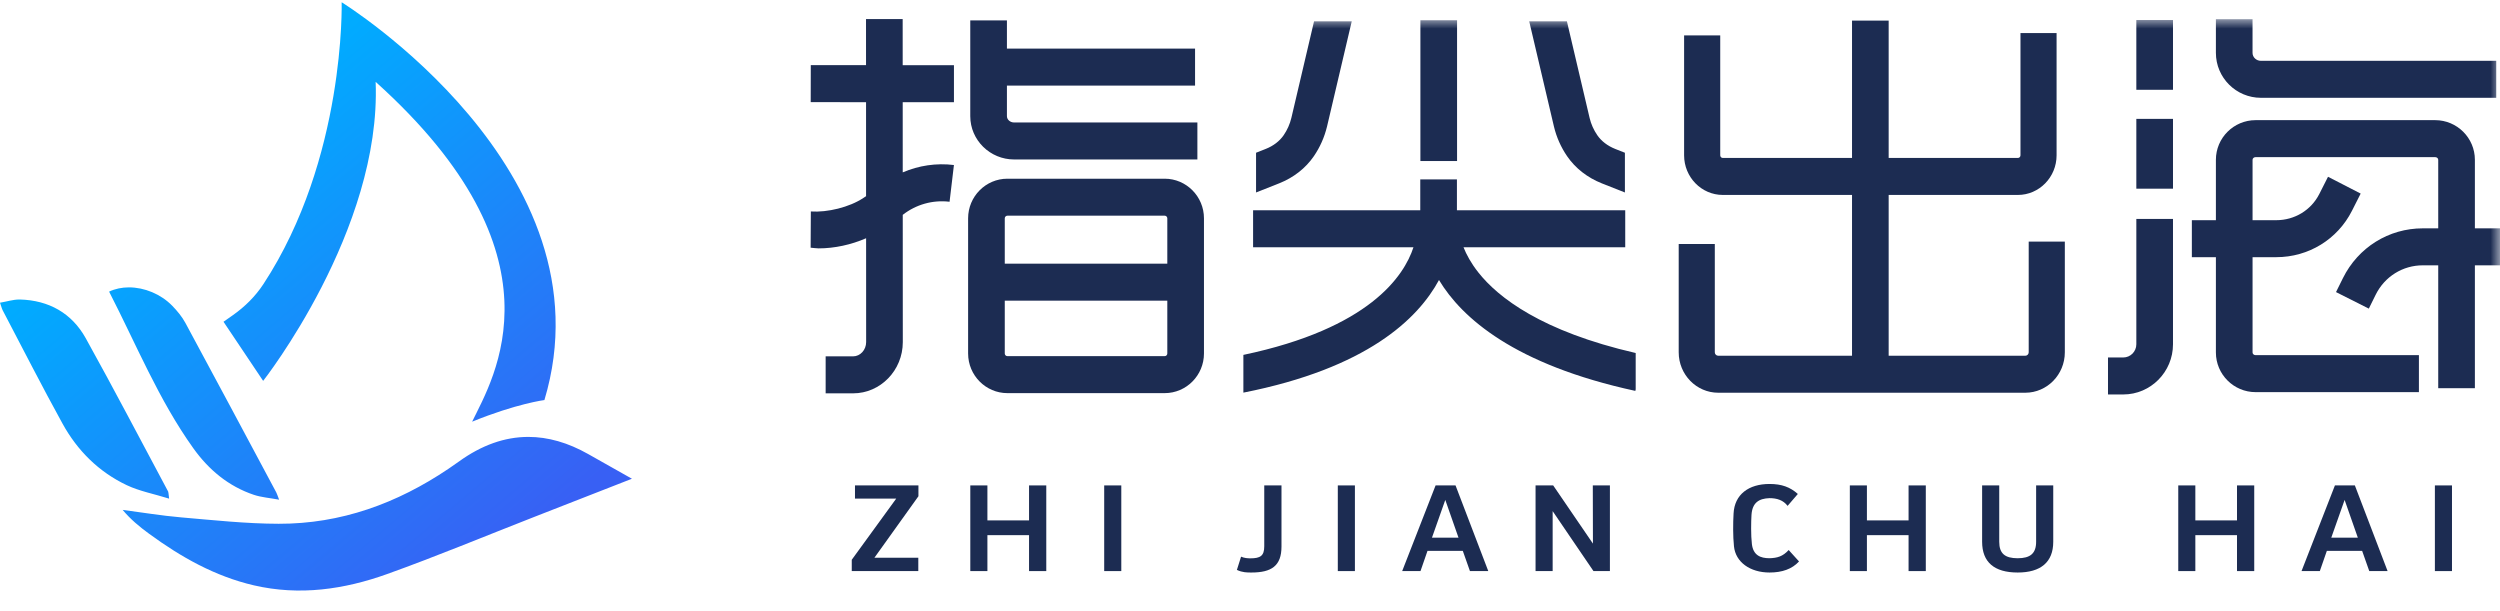
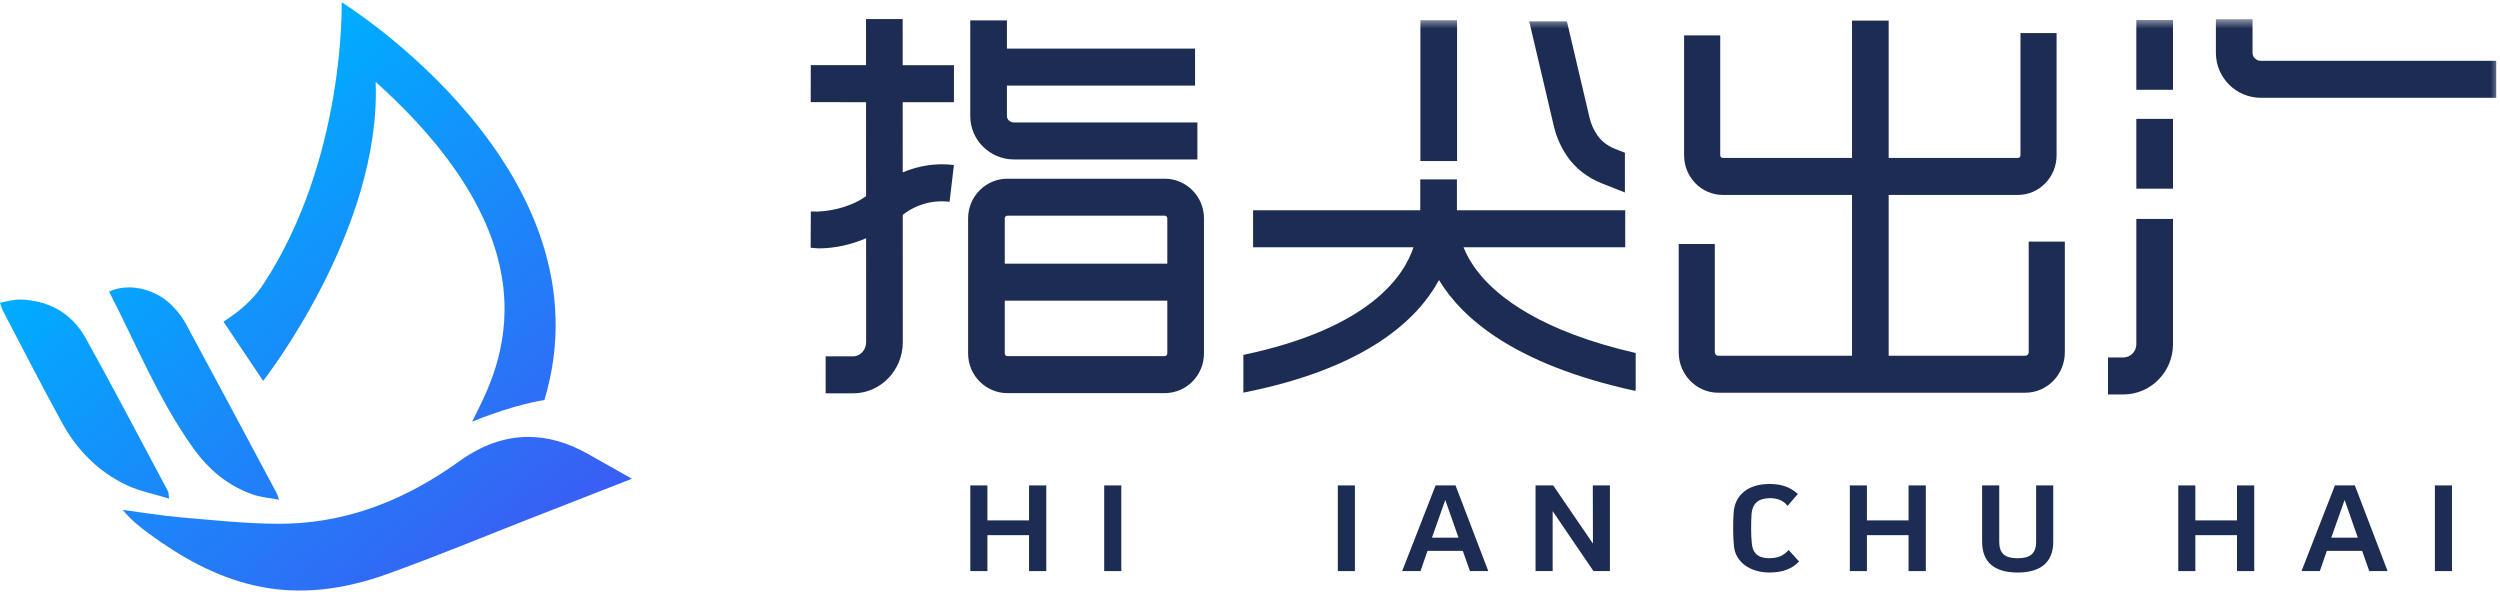
<svg xmlns="http://www.w3.org/2000/svg" xmlns:xlink="http://www.w3.org/1999/xlink" width="131px" height="32px" viewBox="0 0 131 32" version="1.1">
  <title>logo</title>
  <defs>
    <polygon id="path-1" points="0 31 131 31 131 0 0 0" />
    <linearGradient x1="81.631%" y1="91.34%" x2="25.854%" y2="28.902%" id="linearGradient-3">
      <stop stop-color="#3860F4" offset="0%" />
      <stop stop-color="#00ACFF" offset="100%" />
    </linearGradient>
  </defs>
  <g id="页面-1" stroke="none" stroke-width="1" fill="none" fill-rule="evenodd">
    <g id="web-首页" transform="translate(-32, -15)">
      <g id="logo" transform="translate(32, 15.118)">
        <g id="编组" transform="translate(0, 0.882)">
          <path d="M47.3,0 L45.379,0 L45.38,2.414 L42.485,2.413 L42.481,4.353 L45.381,4.354 L45.382,9.28 L45.241,9.373 C44.509,9.861 43.354,10.139 42.488,10.081 L42.477,11.979 C42.599,11.987 42.77,12.015 42.895,12.015 C43.73,12.015 44.599,11.825 45.384,11.484 L45.386,16.925 C45.386,17.337 45.078,17.673 44.7,17.673 L43.264,17.673 L43.264,19.611 L44.7,19.611 C46.137,19.611 47.307,18.406 47.307,16.925 L47.304,10.258 C47.998,9.715 48.873,9.466 49.757,9.572 L49.986,7.647 C49.062,7.533 48.142,7.673 47.303,8.033 L47.302,4.354 L49.987,4.354 L49.987,2.416 L47.301,2.415 L47.3,0 Z" id="Fill-1" fill="#1C2C52" />
          <path d="M53.141,7.356 L62.743,7.356 L62.743,5.418 L53.141,5.418 C52.932,5.418 52.763,5.269 52.763,5.086 L52.763,3.486 L62.621,3.486 L62.621,1.548 L52.763,1.548 L52.763,0.068 L50.842,0.068 L50.842,5.086 C50.842,6.338 51.873,7.356 53.141,7.356" id="Fill-3" fill="#1C2C52" />
          <path d="M61.03,17.662 L52.787,17.662 C52.712,17.662 52.65,17.6 52.65,17.523 L52.65,14.754 L61.167,14.754 L61.167,17.523 C61.167,17.6 61.106,17.662 61.03,17.662 M52.787,10.302 L61.03,10.302 C61.106,10.302 61.167,10.364 61.167,10.44 L61.167,12.816 L52.65,12.816 L52.65,10.44 C52.65,10.364 52.712,10.302 52.787,10.302 M61.03,8.364 L52.787,8.364 C51.653,8.364 50.729,9.296 50.729,10.44 L50.729,17.523 C50.729,18.668 51.653,19.6 52.787,19.6 L61.03,19.6 C62.164,19.6 63.088,18.668 63.088,17.523 L63.088,10.44 C63.088,9.296 62.164,8.364 61.03,8.364" id="Fill-5" fill="#1C2C52" />
          <path d="M106.304,11.66 L106.304,17.462 C106.304,17.56 106.224,17.641 106.125,17.641 L98.966,17.641 L98.966,9.215 L105.737,9.215 C106.855,9.215 107.765,8.283 107.765,7.139 L107.765,0.732 L105.873,0.732 L105.873,7.139 C105.873,7.215 105.812,7.277 105.737,7.277 L98.966,7.277 L98.966,0.078 L97.046,0.078 L97.046,7.277 L90.275,7.277 C90.201,7.277 90.14,7.215 90.14,7.139 L90.14,0.854 L88.247,0.854 L88.247,7.139 C88.247,8.283 89.157,9.215 90.275,9.215 L97.046,9.215 L97.046,17.641 L90.036,17.641 C89.937,17.641 89.856,17.56 89.856,17.462 L89.856,11.787 L87.964,11.787 L87.964,17.462 C87.964,18.629 88.893,19.579 90.036,19.579 L106.125,19.579 C107.268,19.579 108.197,18.629 108.197,17.462 L108.197,11.66 L106.304,11.66 Z" id="Fill-7" fill="#1C2C52" />
          <mask id="mask-2" fill="white">
            <use xlink:href="#path-1" />
          </mask>
          <g id="Clip-10" />
          <polygon id="Fill-9" fill="#1C2C52" mask="url(#mask-2)" points="111.944 3.705 113.865 3.705 113.865 0.048 111.944 0.048" />
          <polygon id="Fill-11" fill="#1C2C52" mask="url(#mask-2)" points="111.944 8.887 113.865 8.887 113.865 5.229 111.944 5.229" />
          <path d="M118.473,4.125 L130.803,4.125 L130.803,2.187 L118.473,2.187 C118.231,2.187 118.033,2.001 118.033,1.772 L118.033,0.007 L116.113,0.007 L116.113,1.772 C116.113,3.07 117.172,4.125 118.473,4.125" id="Fill-12" fill="#1C2C52" mask="url(#mask-2)" />
          <path d="M111.944,17.04 C111.944,17.422 111.636,17.732 111.258,17.732 L110.459,17.732 L110.459,19.67 L111.258,19.67 C112.696,19.67 113.865,18.49 113.865,17.04 L113.865,10.472 L111.944,10.472 L111.944,17.04 Z" id="Fill-13" fill="#1C2C52" mask="url(#mask-2)" />
-           <path d="M131,10.965 L129.684,10.965 L129.684,7.373 C129.684,6.228 128.75,5.296 127.603,5.296 L118.193,5.296 C117.046,5.296 116.113,6.228 116.113,7.373 L116.113,10.538 L114.853,10.538 L114.853,12.476 L116.113,12.476 L116.113,17.471 C116.113,18.616 117.046,19.548 118.193,19.548 L126.751,19.548 L126.751,17.61 L118.193,17.61 C118.105,17.61 118.034,17.548 118.034,17.471 L118.034,12.476 L119.276,12.476 C120.966,12.476 122.486,11.544 123.244,10.043 L123.699,9.144 L121.988,8.263 L121.533,9.163 C121.105,10.011 120.24,10.538 119.276,10.538 L118.034,10.538 L118.034,7.373 C118.034,7.296 118.105,7.234 118.193,7.234 L127.603,7.234 C127.691,7.234 127.763,7.296 127.763,7.373 L127.763,10.965 L126.954,10.965 C125.17,10.965 123.566,11.965 122.769,13.575 L122.407,14.305 L124.126,15.172 L124.487,14.441 C124.957,13.492 125.903,12.903 126.954,12.903 L127.763,12.903 L127.763,19.341 L129.684,19.341 L129.684,12.903 L131,12.903 L131,10.965 Z" id="Fill-14" fill="#1C2C52" mask="url(#mask-2)" />
          <path d="M82.118,7.187 C82.55,7.817 83.18,8.308 83.938,8.609 L85.145,9.086 L85.145,7.004 L84.639,6.805 C84.237,6.645 83.912,6.396 83.698,6.084 C83.508,5.809 83.373,5.504 83.296,5.183 L82.106,0.118 L80.131,0.118 L81.428,5.636 C81.562,6.194 81.795,6.716 82.118,7.187" id="Fill-15" fill="#1C2C52" mask="url(#mask-2)" />
          <polygon id="Fill-16" fill="#1C2C52" mask="url(#mask-2)" points="76.35 0.118 76.35 0.06 74.429 0.06 74.429 0.118 74.429 7.438 76.35 7.438" />
-           <path d="M68.844,7.187 C69.166,6.718 69.398,6.196 69.536,5.63 L70.831,0.118 L68.856,0.118 L67.668,5.176 C67.589,5.504 67.453,5.81 67.265,6.084 C67.05,6.396 66.726,6.645 66.323,6.804 L65.817,7.004 L65.817,9.086 L67.025,8.608 C67.782,8.308 68.412,7.817 68.844,7.187" id="Fill-17" fill="#1C2C52" mask="url(#mask-2)" />
          <path d="M77.469,13.281 C77.081,12.791 76.841,12.34 76.687,11.955 L85.162,11.955 L85.162,10.017 L76.343,10.017 L76.343,8.399 L74.422,8.399 L74.422,10.017 L65.662,10.017 L65.662,11.955 L74.066,11.955 C73.569,13.475 71.752,16.209 65.153,17.596 L65.153,19.574 C71.615,18.299 74.298,15.72 75.403,13.673 C76.594,15.653 79.347,18.106 85.692,19.483 L85.71,19.399 L85.71,17.498 C80.778,16.363 78.504,14.588 77.469,13.281" id="Fill-18" fill="#1C2C52" mask="url(#mask-2)" />
-           <polygon id="Fill-19" fill="#1C2C52" mask="url(#mask-2)" points="45.818 28.227 48.119 28.227 48.119 28.925 44.632 28.925 44.632 28.332 46.961 25.128 44.801 25.128 44.801 24.435 48.126 24.435 48.126 25.003" />
          <polygon id="Fill-20" fill="#1C2C52" mask="url(#mask-2)" points="53.922 28.925 53.922 27.042 51.74 27.042 51.74 28.925 50.844 28.925 50.844 24.436 51.74 24.436 51.74 26.269 53.922 26.269 53.922 24.436 54.825 24.436 54.825 28.925" />
          <polygon id="Fill-21" fill="#1C2C52" mask="url(#mask-2)" points="57.86 28.925 58.756 28.925 58.756 24.436 57.86 24.436" />
-           <path d="M67.15,27.641 C67.15,28.657 66.62,29 65.575,29 C65.343,29 65.103,29 64.813,28.863 L65.032,28.17 C65.201,28.245 65.384,28.257 65.519,28.257 C66.041,28.257 66.247,28.127 66.247,27.628 L66.247,24.436 L67.15,24.436 L67.15,27.641 Z" id="Fill-22" fill="#1C2C52" mask="url(#mask-2)" />
          <polygon id="Fill-23" fill="#1C2C52" mask="url(#mask-2)" points="70.101 28.925 70.997 28.925 70.997 24.436 70.101 24.436" />
          <path d="M75.733,25.196 L75.035,27.173 L76.425,27.173 L75.733,25.196 Z M77.025,28.925 L76.651,27.865 L74.801,27.865 L74.434,28.925 L73.474,28.925 L75.225,24.436 L76.27,24.436 L77.986,28.925 L77.025,28.925 Z" id="Fill-24" fill="#1C2C52" mask="url(#mask-2)" />
          <polygon id="Fill-25" fill="#1C2C52" mask="url(#mask-2)" points="83.498 28.925 81.359 25.783 81.359 28.925 80.463 28.925 80.463 24.436 81.387 24.436 83.47 27.485 83.463 24.436 84.359 24.436 84.359 28.925" />
          <path d="M94.269,28.42 C93.903,28.819 93.381,29 92.724,29 C91.707,29 90.944,28.457 90.86,27.628 C90.804,27.092 90.81,26.419 90.839,25.907 C90.889,24.916 91.623,24.36 92.724,24.36 C93.359,24.36 93.804,24.523 94.206,24.884 L93.67,25.508 C93.444,25.209 93.112,25.103 92.724,25.103 C92.166,25.121 91.82,25.34 91.778,25.982 C91.757,26.337 91.743,27.048 91.799,27.509 C91.869,28.096 92.244,28.251 92.724,28.251 C93.127,28.239 93.422,28.158 93.726,27.821 L94.269,28.42 Z" id="Fill-26" fill="#1C2C52" mask="url(#mask-2)" />
          <polygon id="Fill-27" fill="#1C2C52" mask="url(#mask-2)" points="100.009 28.925 100.009 27.042 97.826 27.042 97.826 28.925 96.931 28.925 96.931 24.436 97.826 24.436 97.826 26.269 100.009 26.269 100.009 24.436 100.912 24.436 100.912 28.925" />
          <path d="M107.59,27.391 C107.59,28.457 106.933,29 105.727,29 C104.498,29 103.863,28.457 103.863,27.385 L103.863,24.436 L104.76,24.436 L104.76,27.391 C104.76,28.003 105.057,28.252 105.727,28.252 C106.383,28.252 106.693,28.003 106.693,27.391 L106.693,24.436 L107.59,24.436 L107.59,27.391 Z" id="Fill-28" fill="#1C2C52" mask="url(#mask-2)" />
          <polygon id="Fill-29" fill="#1C2C52" mask="url(#mask-2)" points="117.219 28.925 117.219 27.042 115.036 27.042 115.036 28.925 114.141 28.925 114.141 24.436 115.036 24.436 115.036 26.269 117.219 26.269 117.219 24.436 118.122 24.436 118.122 28.925" />
          <path d="M122.858,25.196 L122.159,27.173 L123.55,27.173 L122.858,25.196 Z M124.15,28.925 L123.776,27.865 L121.927,27.865 L121.559,28.925 L120.6,28.925 L122.35,24.436 L123.395,24.436 L125.11,28.925 L124.15,28.925 Z" id="Fill-30" fill="#1C2C52" mask="url(#mask-2)" />
          <polygon id="Fill-31" fill="#1C2C52" mask="url(#mask-2)" points="127.588 28.925 128.484 28.925 128.484 24.436 127.588 24.436" />
        </g>
        <g id="编组" fill="url(#linearGradient-3)">
          <path d="M13.803,14.768 C13.382,15.41 12.832,15.954 12.207,16.394 L12.207,16.394 L11.712,16.742 L13.789,19.84 C13.789,19.84 19.991,11.952 19.684,4.172 L19.684,4.172 C29.803,13.273 25.863,19.662 24.74,21.978 L24.74,21.978 C27.058,21.032 28.527,20.845 28.527,20.845 L28.527,20.845 C32.146,8.795 17.903,0 17.903,0 L17.903,0 C17.903,0 18.115,8.194 13.803,14.768 M5.717,15.163 C7.148,17.947 8.316,20.834 10.13,23.37 L10.13,23.37 C10.938,24.5 11.975,25.366 13.305,25.812 L13.305,25.812 C13.695,25.942 14.118,25.971 14.625,26.065 L14.625,26.065 C14.536,25.833 14.515,25.756 14.479,25.689 L14.479,25.689 C12.893,22.724 11.312,19.758 9.713,16.8 L9.713,16.8 C9.535,16.472 9.284,16.17 9.022,15.901 L9.022,15.901 C8.424,15.289 7.566,14.941 6.757,14.94 L6.757,14.94 C6.391,14.94 6.034,15.012 5.717,15.163 M0,15.744 C0.074,15.957 0.095,16.055 0.14,16.141 L0.14,16.141 C1.181,18.124 2.197,20.122 3.278,22.083 L3.278,22.083 C4.058,23.499 5.182,24.613 6.644,25.306 L6.644,25.306 C7.305,25.618 8.046,25.757 8.862,26.01 L8.862,26.01 C8.824,25.717 8.829,25.672 8.812,25.641 L8.812,25.641 C7.377,22.959 5.969,20.263 4.493,17.606 L4.493,17.606 C3.76,16.287 2.558,15.619 1.05,15.576 L1.05,15.576 C1.037,15.576 1.024,15.576 1.011,15.576 L1.011,15.576 C0.689,15.576 0.362,15.683 0,15.744 M24.043,24.069 C23.865,24.198 23.684,24.321 23.503,24.444 L23.503,24.444 C20.81,26.26 17.862,27.336 14.602,27.328 L14.602,27.328 C12.896,27.324 11.189,27.138 9.486,26.992 L9.486,26.992 C8.462,26.904 7.445,26.733 6.426,26.6 L6.426,26.6 C6.847,27.104 7.32,27.491 7.814,27.852 L7.814,27.852 C9.486,29.075 11.267,30.081 13.303,30.554 L13.303,30.554 C15.696,31.109 18.032,30.77 20.289,29.961 L20.289,29.961 C22.874,29.034 25.413,27.977 27.972,26.977 L27.972,26.977 C29.638,26.326 31.303,25.675 33.113,24.968 L33.113,24.968 C32.276,24.495 31.549,24.086 30.822,23.675 L30.822,23.675 C29.758,23.074 28.713,22.776 27.685,22.776 L27.685,22.776 C26.446,22.776 25.232,23.209 24.043,24.069" id="Fill-32" />
        </g>
      </g>
    </g>
  </g>
</svg>